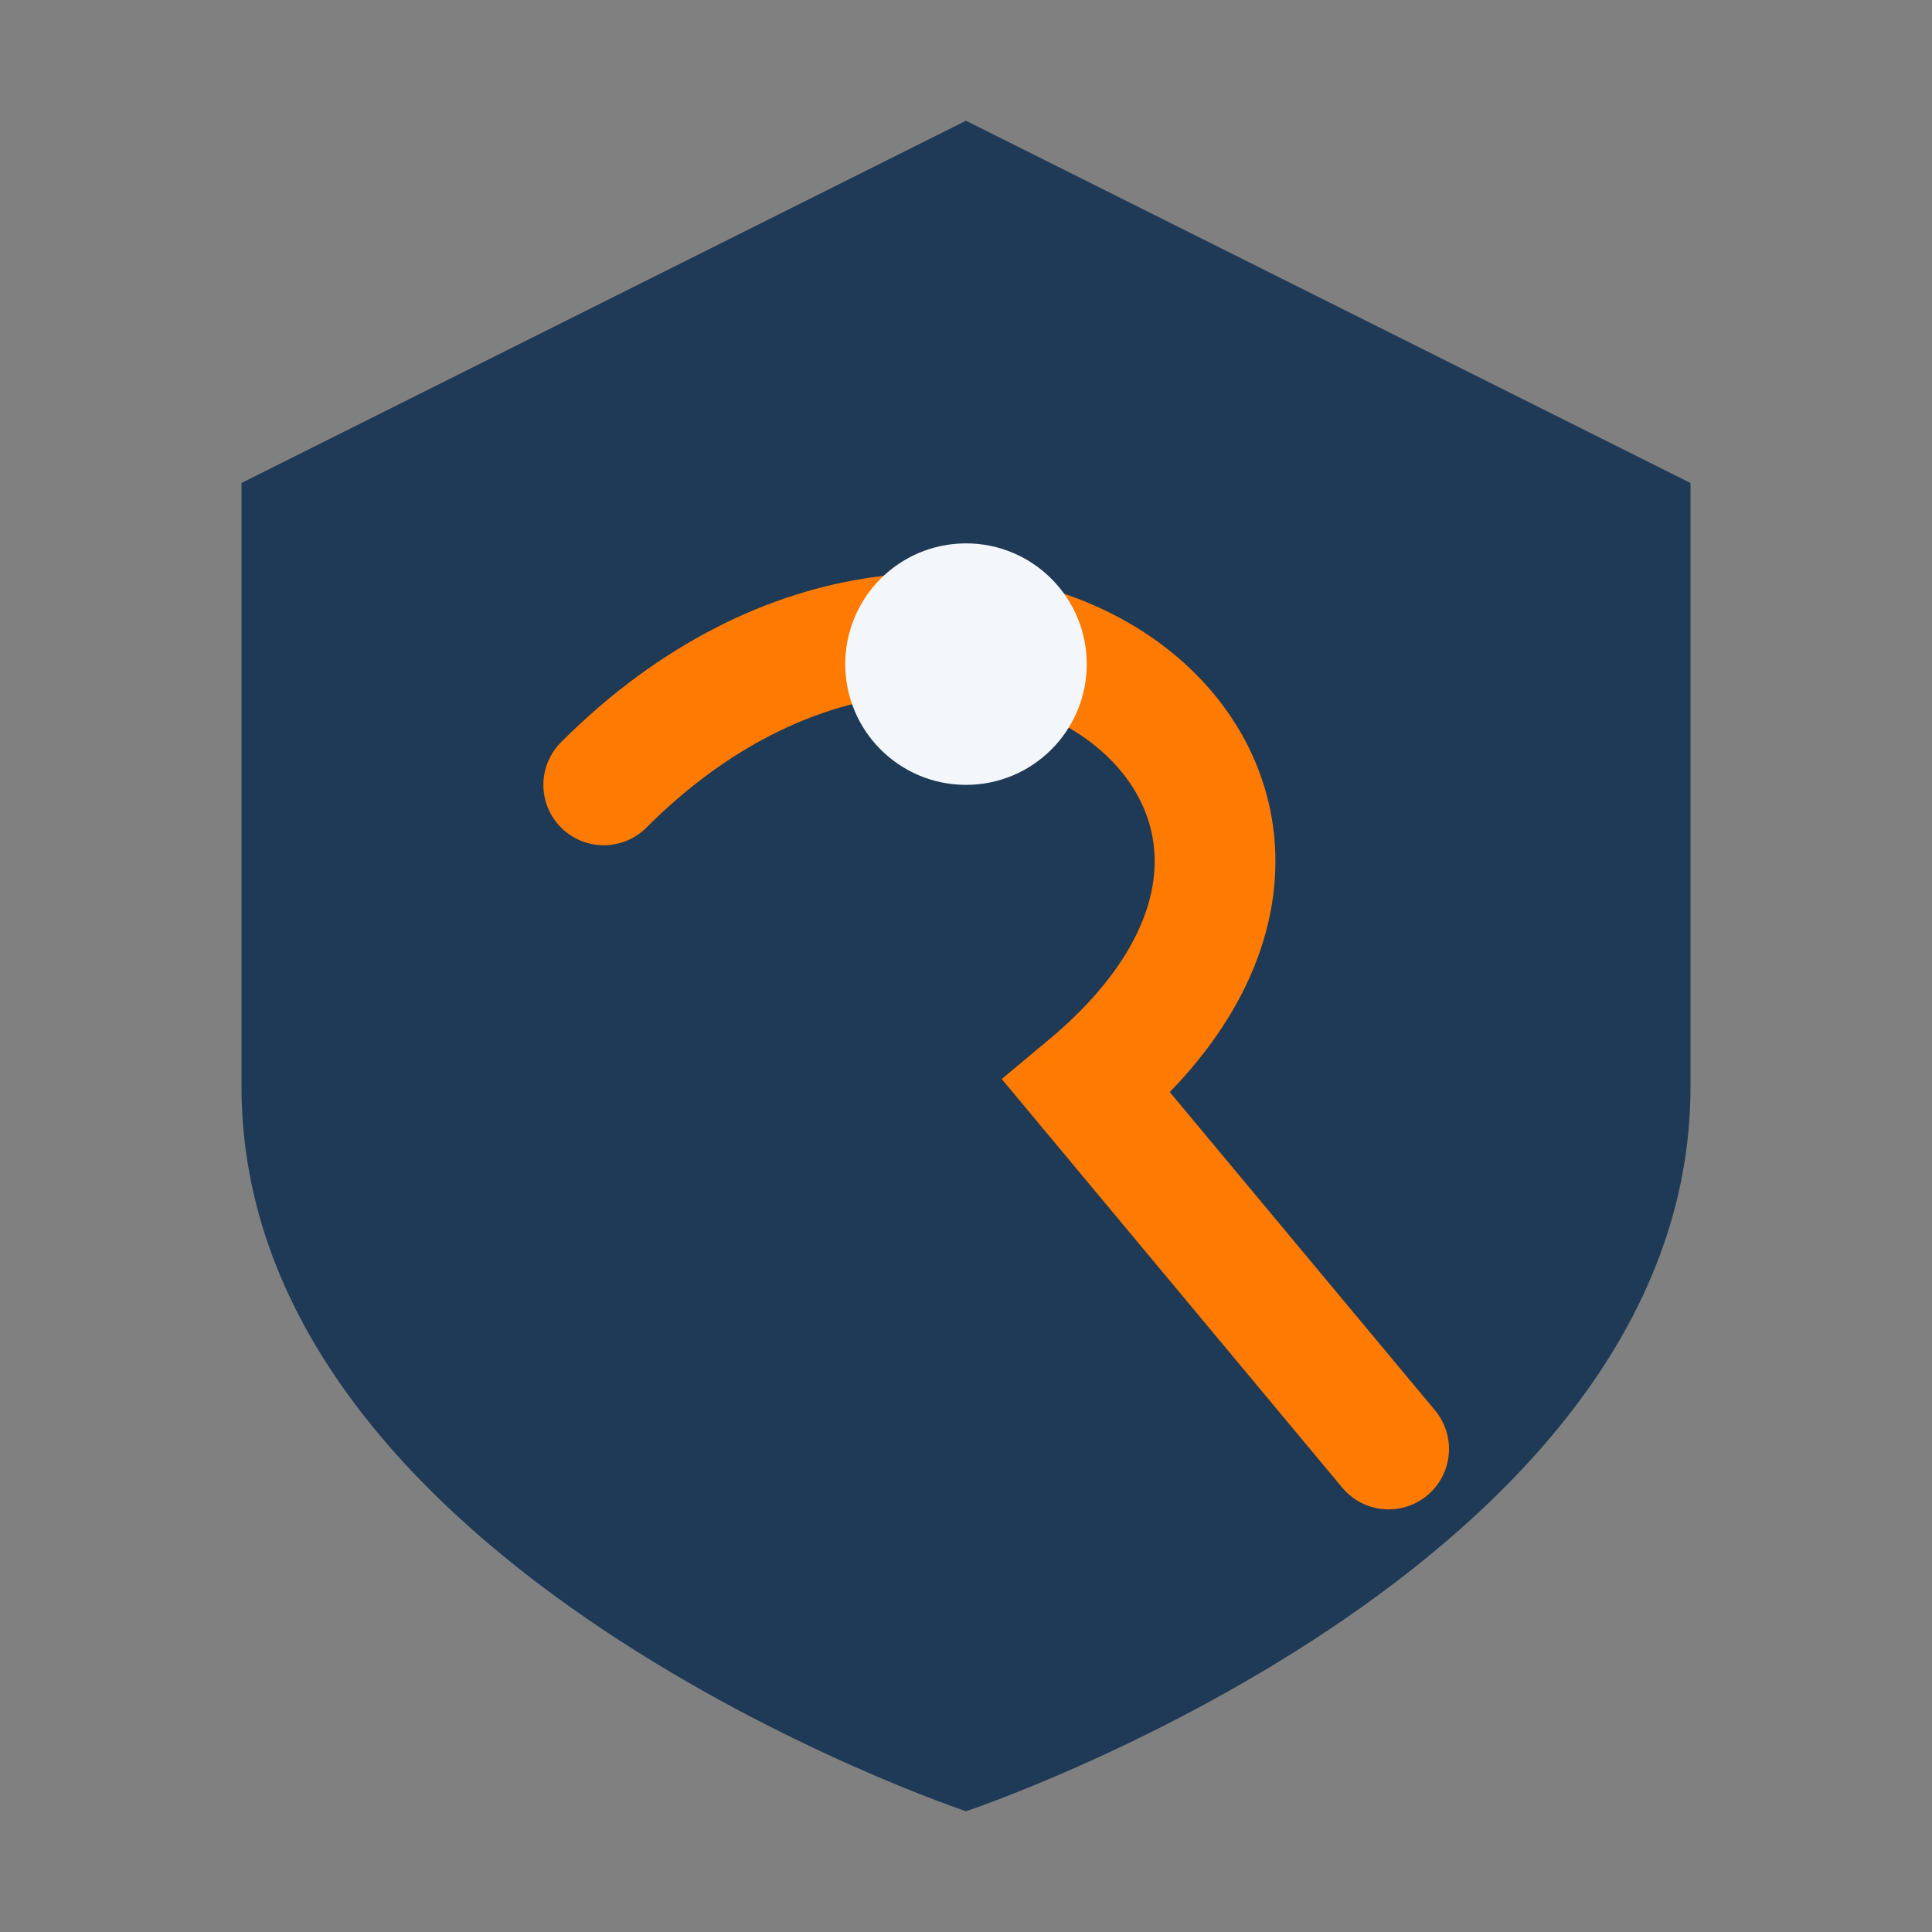
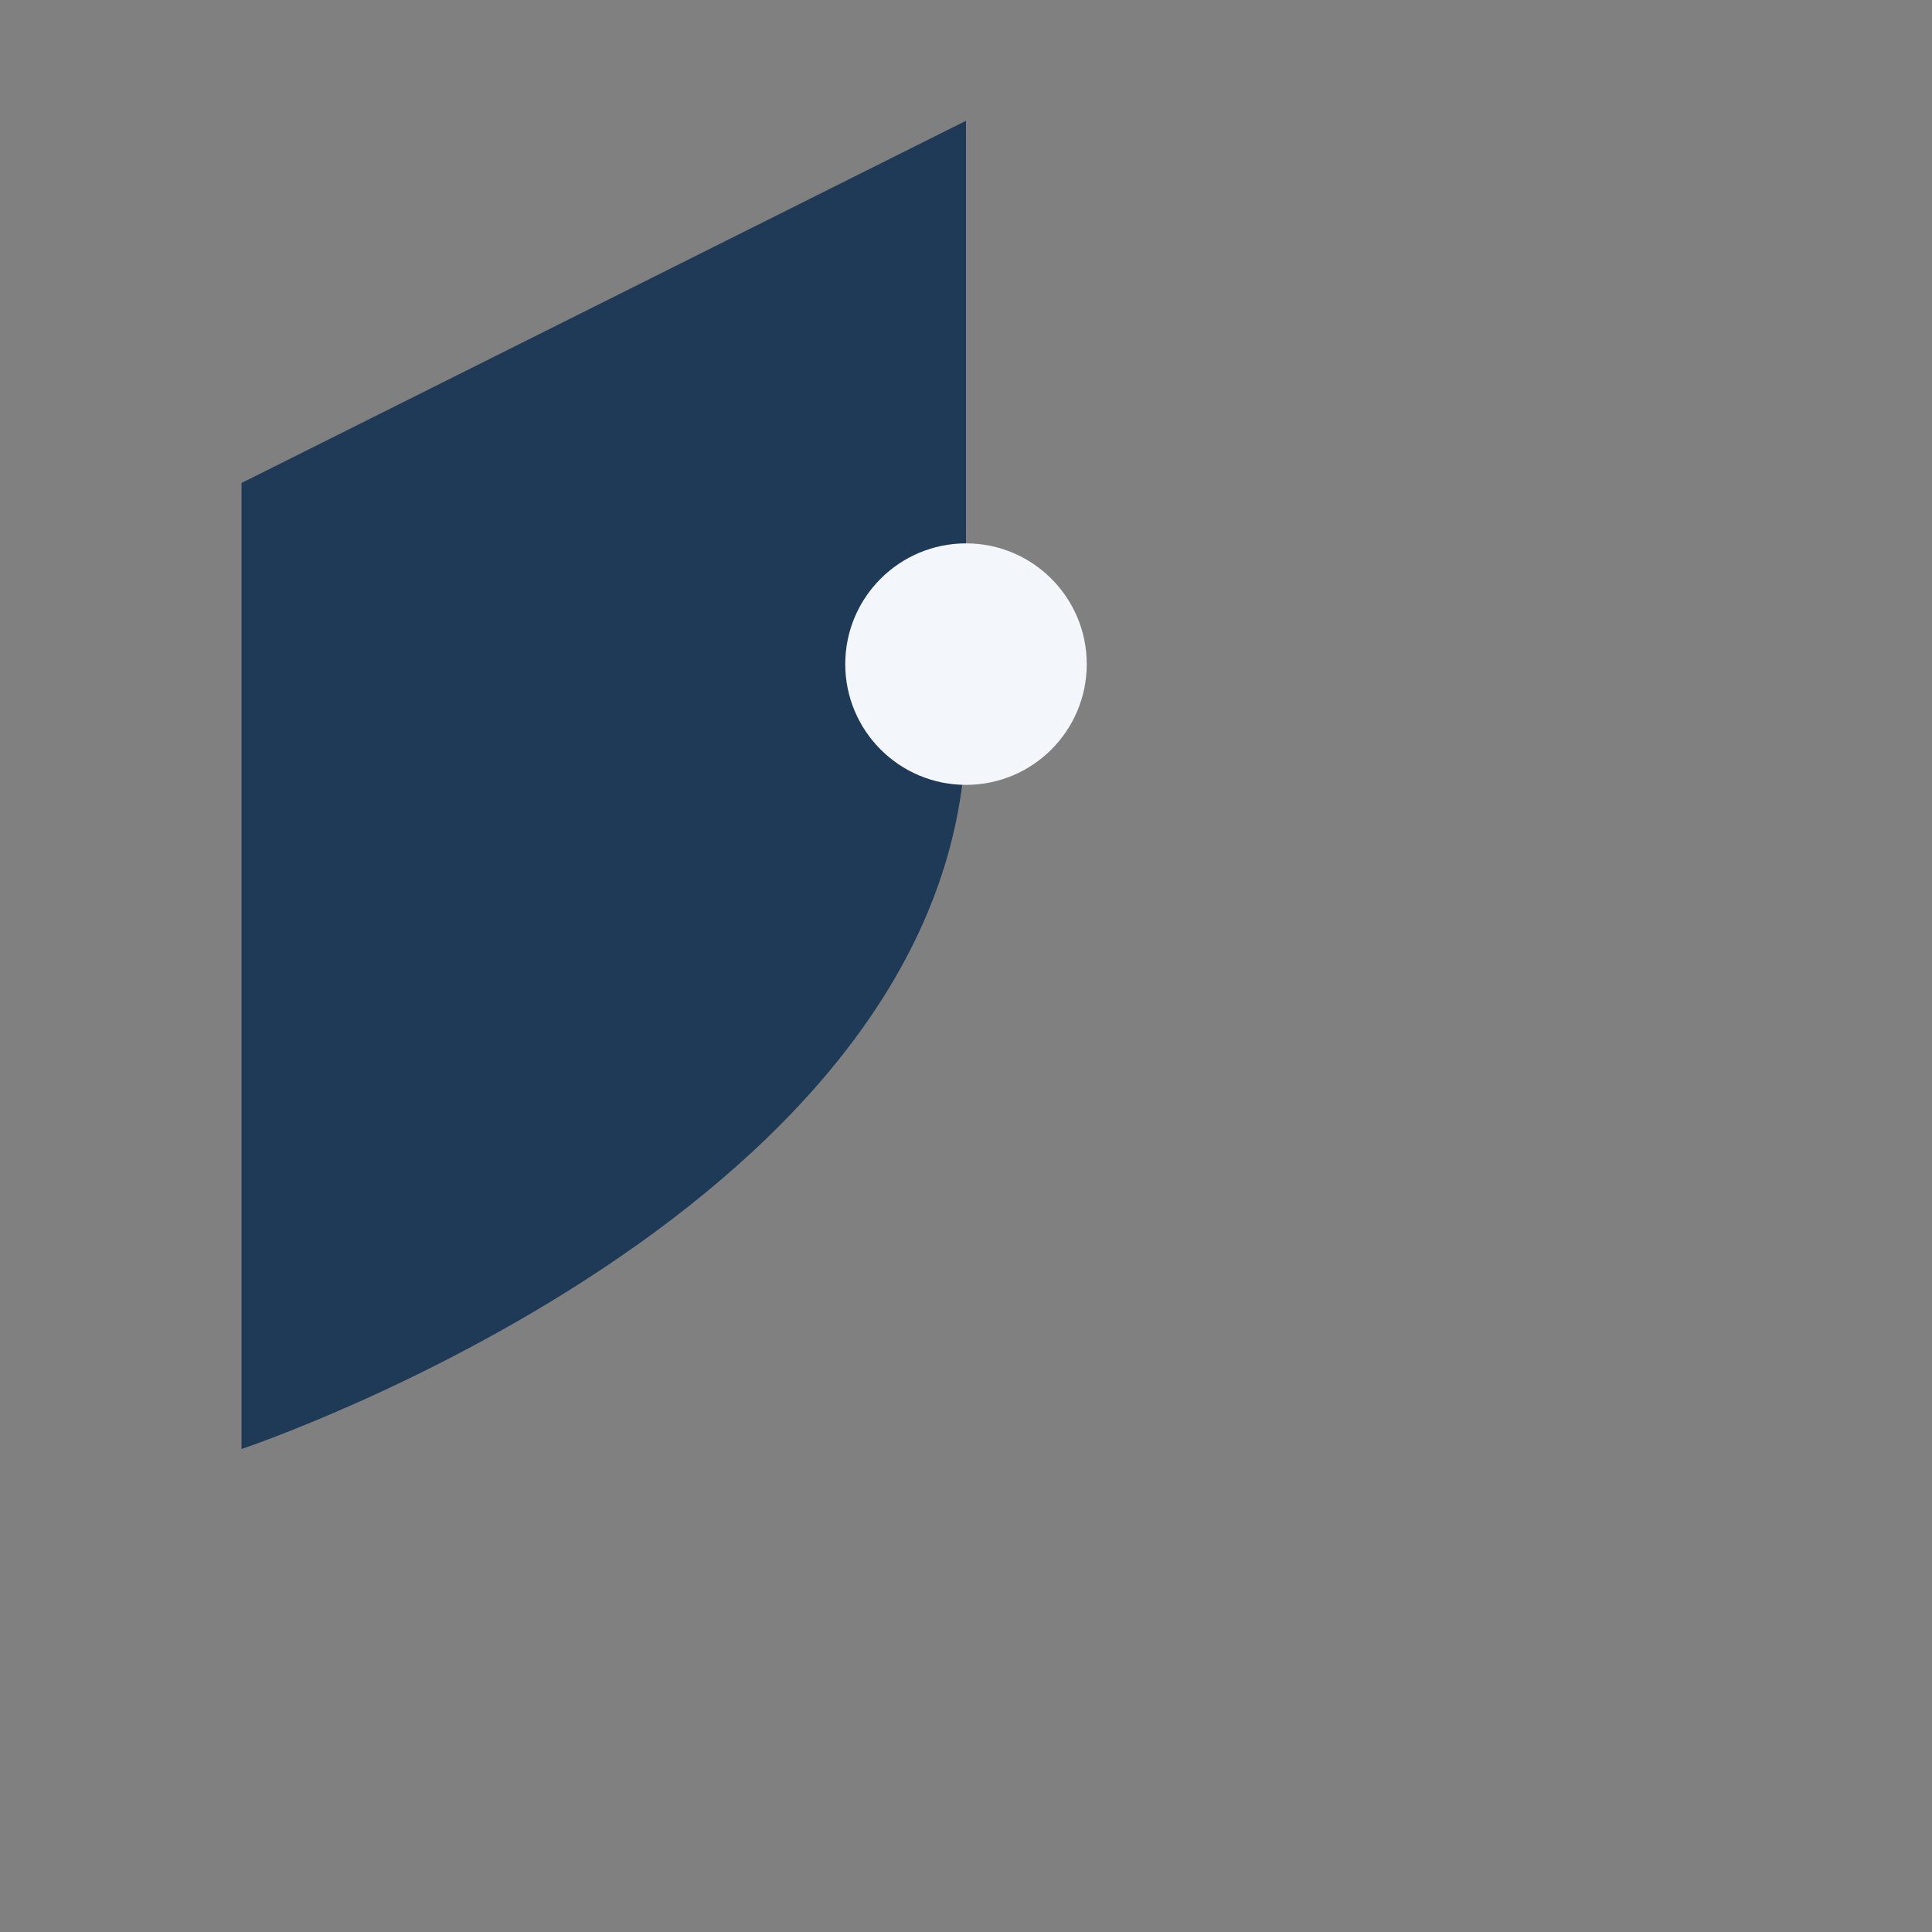
<svg xmlns="http://www.w3.org/2000/svg" width="32" height="32" viewBox="0 0 32 32">
  <rect x="0" y="0" width="32" height="32" fill="#808080" stroke="none" />
-   <path d="M16 2l12 6v10c0 8-12 12-12 12S4 26 4 18V8z" fill="#1F3A56" />
-   <path d="M10 13c6-6 14 0 8 5l5 6" fill="none" stroke="#FF7A00" stroke-width="2" stroke-linecap="round" />
+   <path d="M16 2v10c0 8-12 12-12 12S4 26 4 18V8z" fill="#1F3A56" />
  <circle cx="16" cy="11" r="2" fill="#F3F6FA" />
</svg>